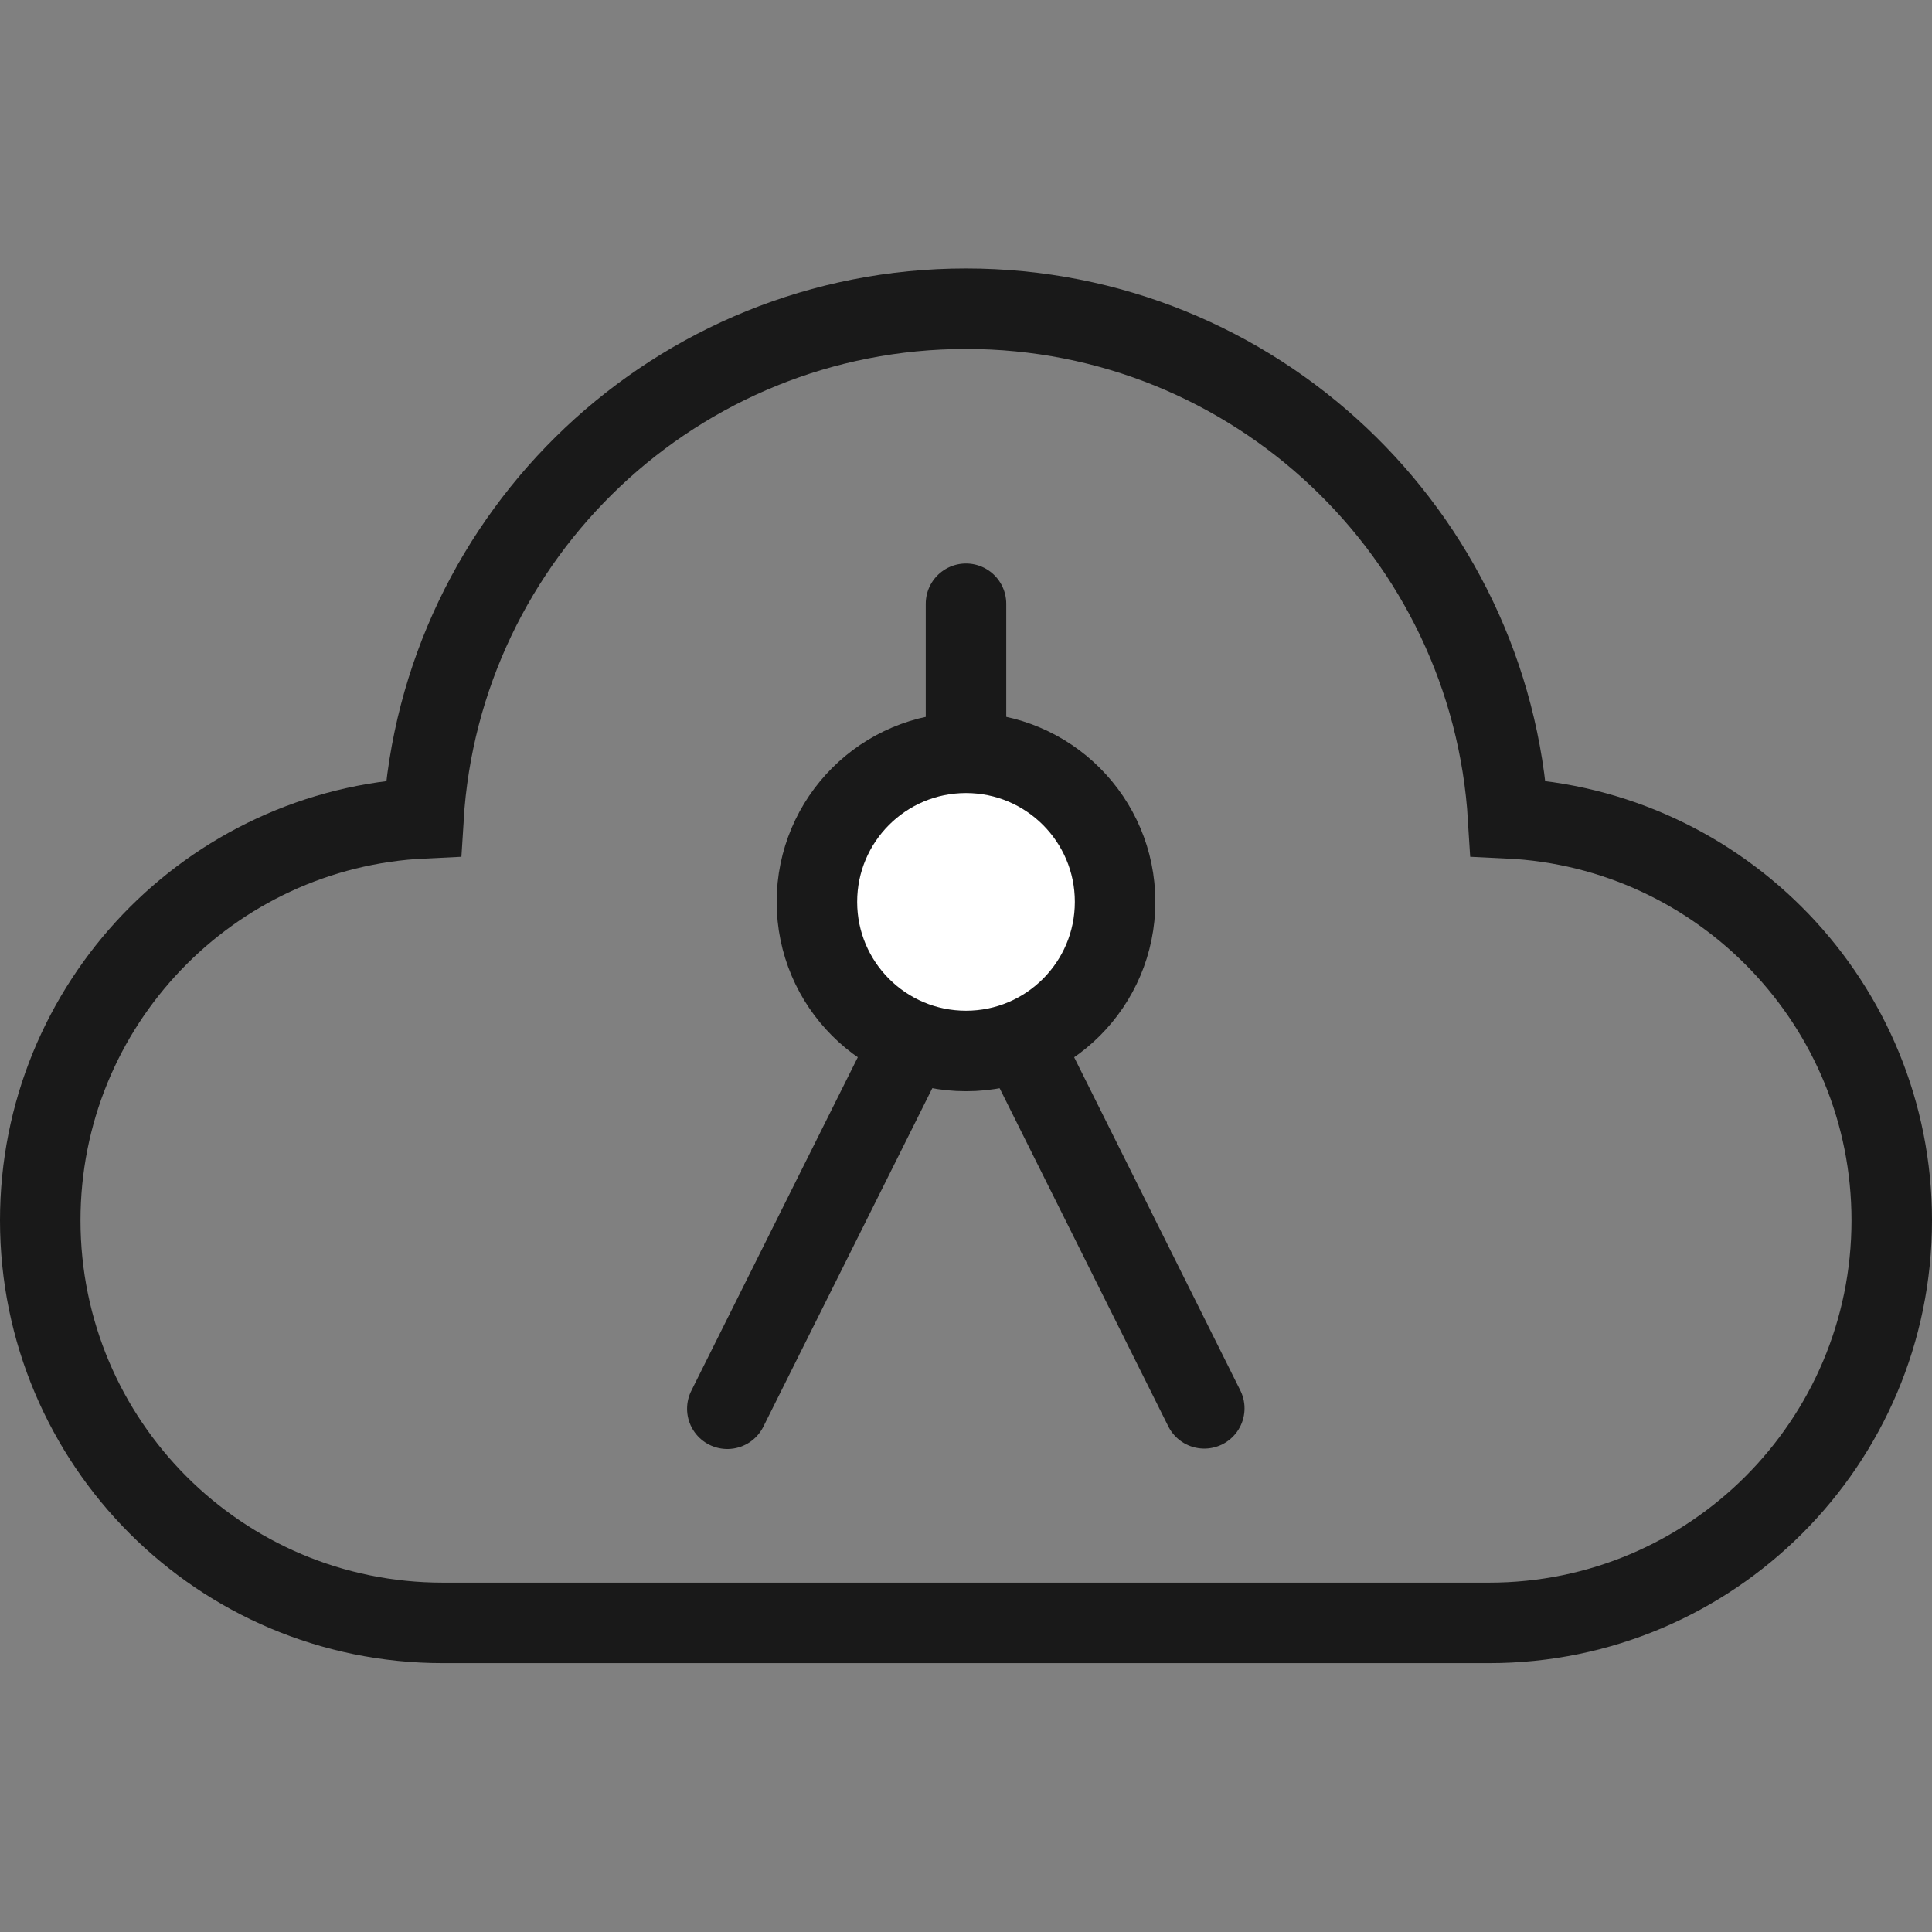
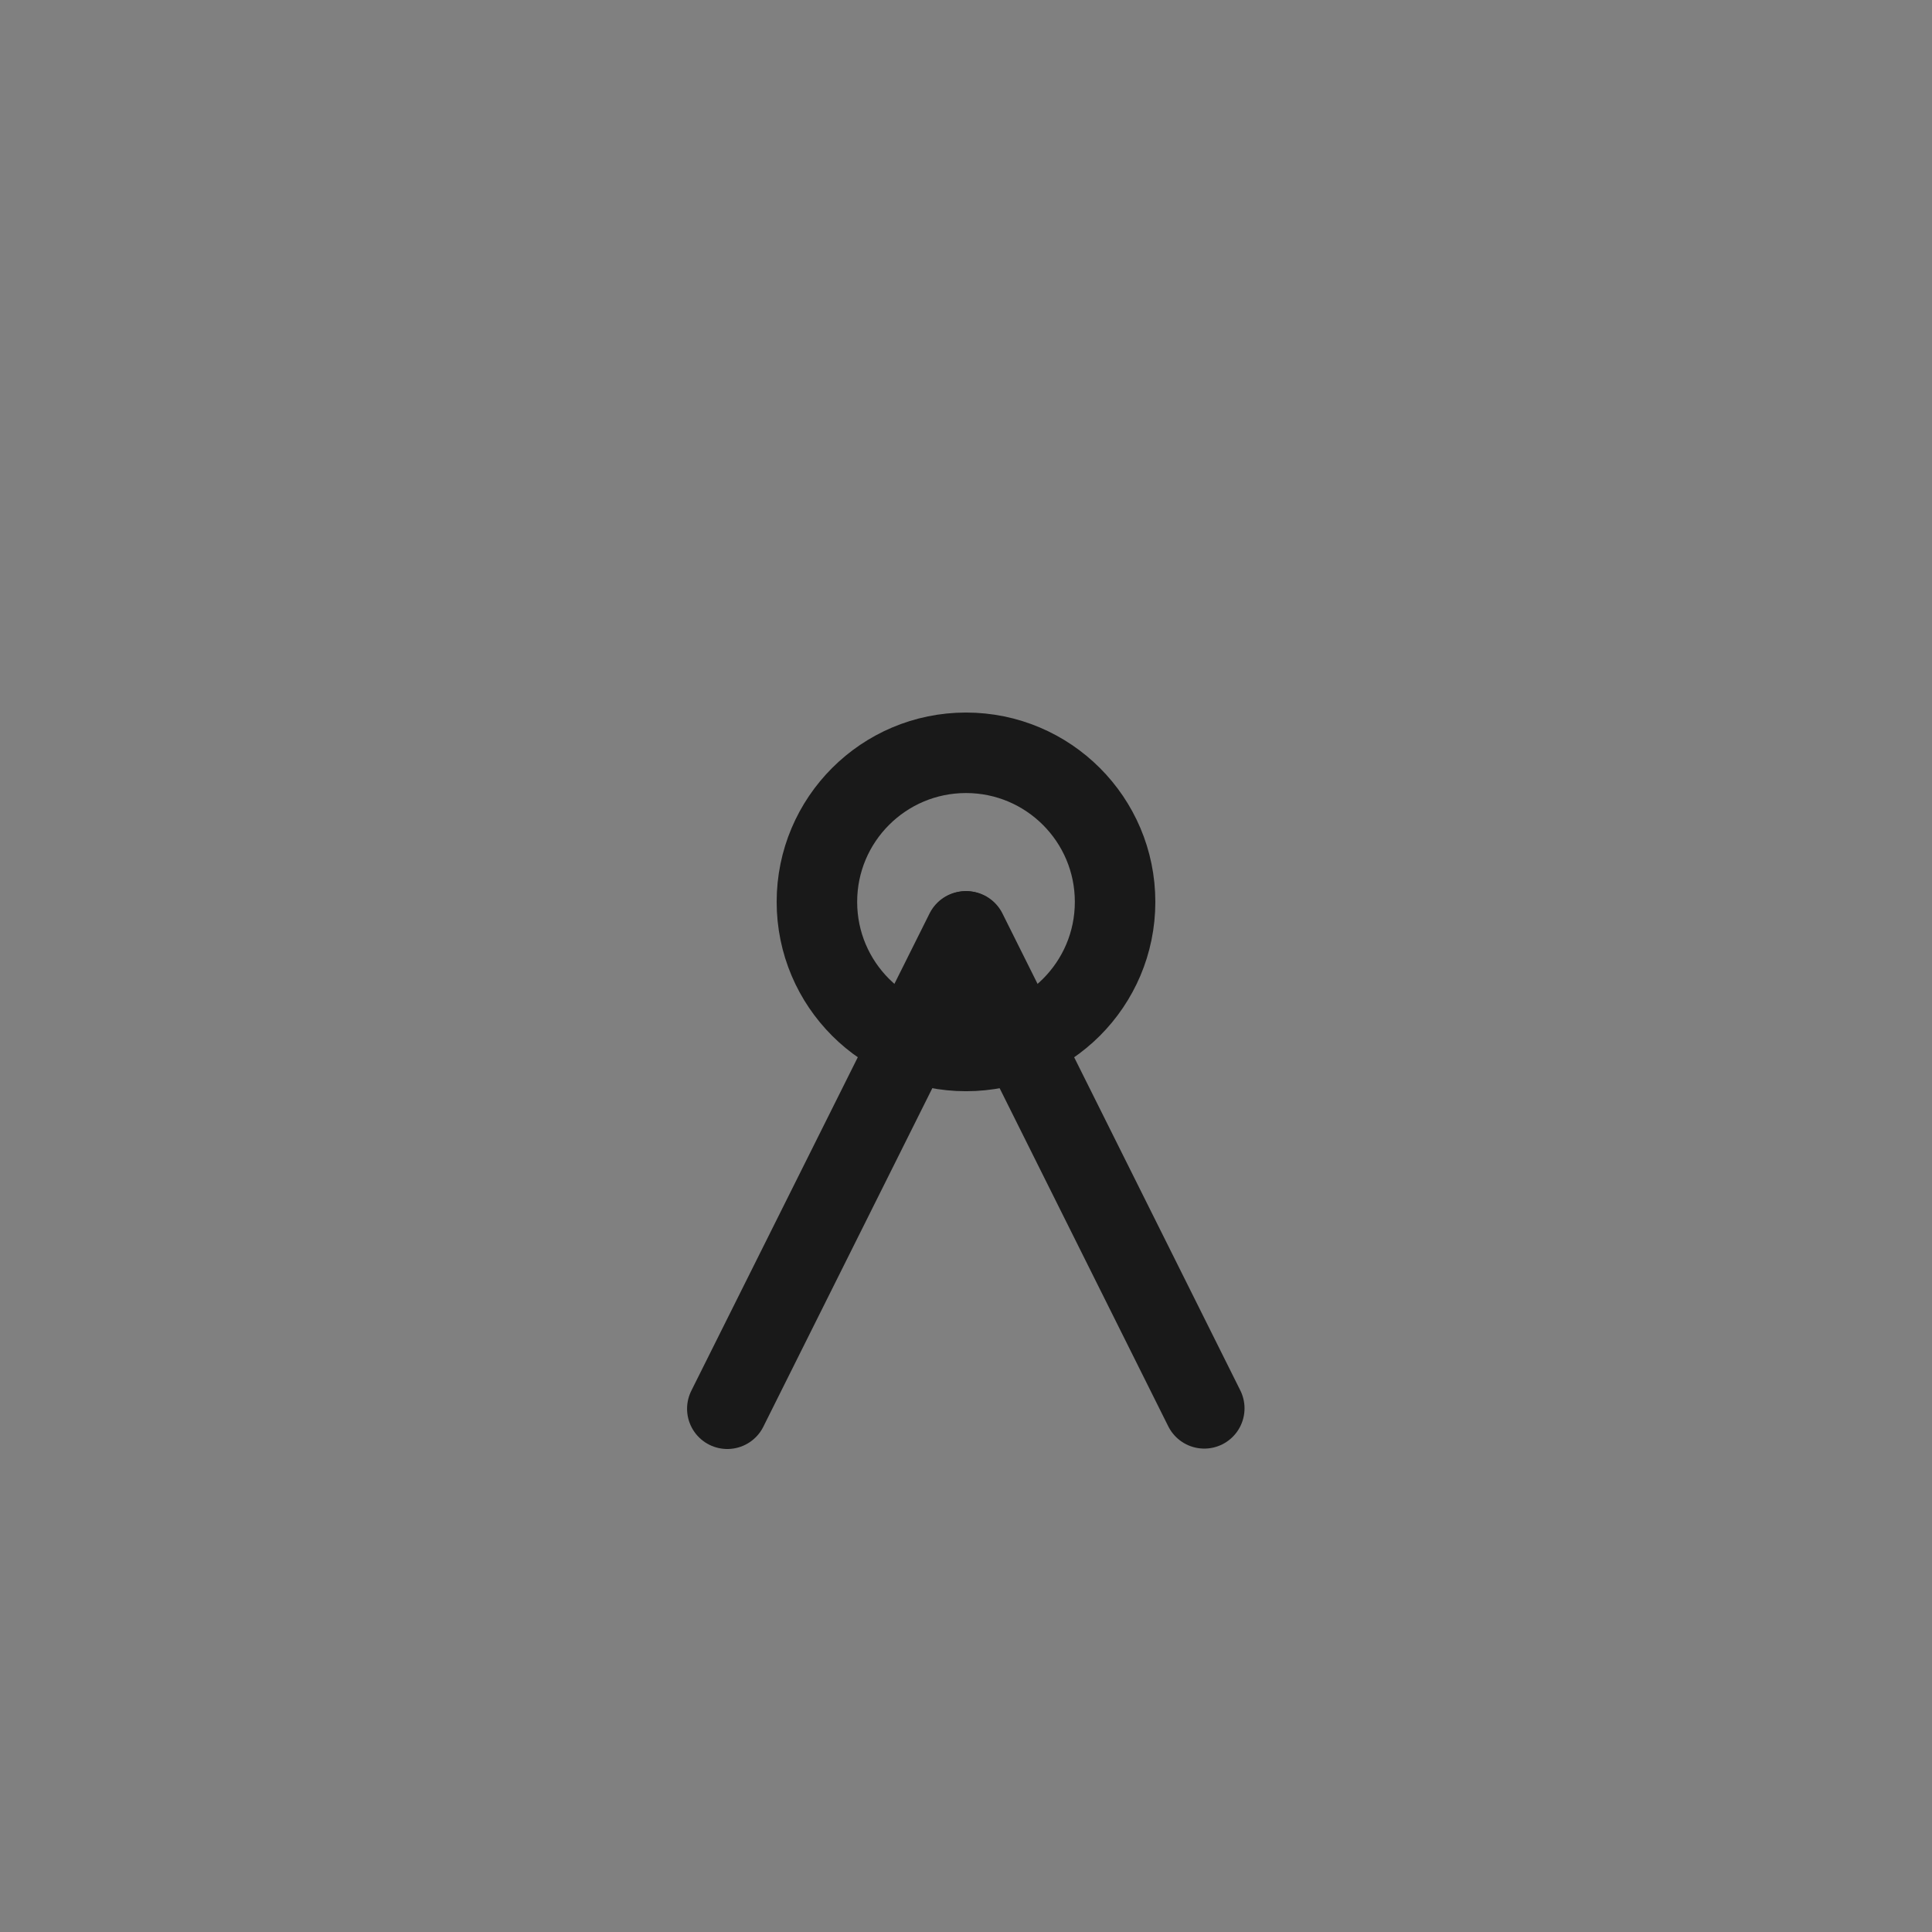
<svg xmlns="http://www.w3.org/2000/svg" width="48" height="48" viewBox="0 0 48 48" fill="none">
  <rect x="0" y="0" width="48" height="48" fill="#808080" stroke="none" />
  <desc>
			Created with Pixso.
	</desc>
  <defs />
  <g opacity="0" />
-   <path id="合并" d="M24 7.67C31.17 7.67 37.04 13.27 37.47 20.33C42.77 20.58 47 24.96 47 30.32C47 35.84 42.52 40.32 37 40.32L11 40.32C5.47 40.32 1 35.84 1 30.32C1 24.96 5.22 20.58 10.52 20.33C10.95 13.27 16.82 7.67 24 7.67Z" stroke="#191919" stroke-opacity="1" stroke-width="2" />
  <path id="矢量 40" d="M18.07 35L23.99 23.14" stroke="#191919" stroke-opacity="1" stroke-width="2" stroke-linecap="round" />
  <path id="矢量 40" d="M29.92 34.99L24.01 23.14" stroke="#191919" stroke-opacity="1" stroke-width="2" stroke-linecap="round" />
-   <circle id="椭圆 6" cx="24" cy="22.407" r="3.704" fill="#FFFFFF" fill-opacity="1" />
  <circle id="椭圆 6" cx="24" cy="22.407" r="3.704" stroke="#191919" stroke-opacity="1" stroke-width="2" />
-   <path id="矢量 39" d="M24 15L24 18.08" stroke="#191919" stroke-opacity="1" stroke-width="2" stroke-linecap="round" />
</svg>